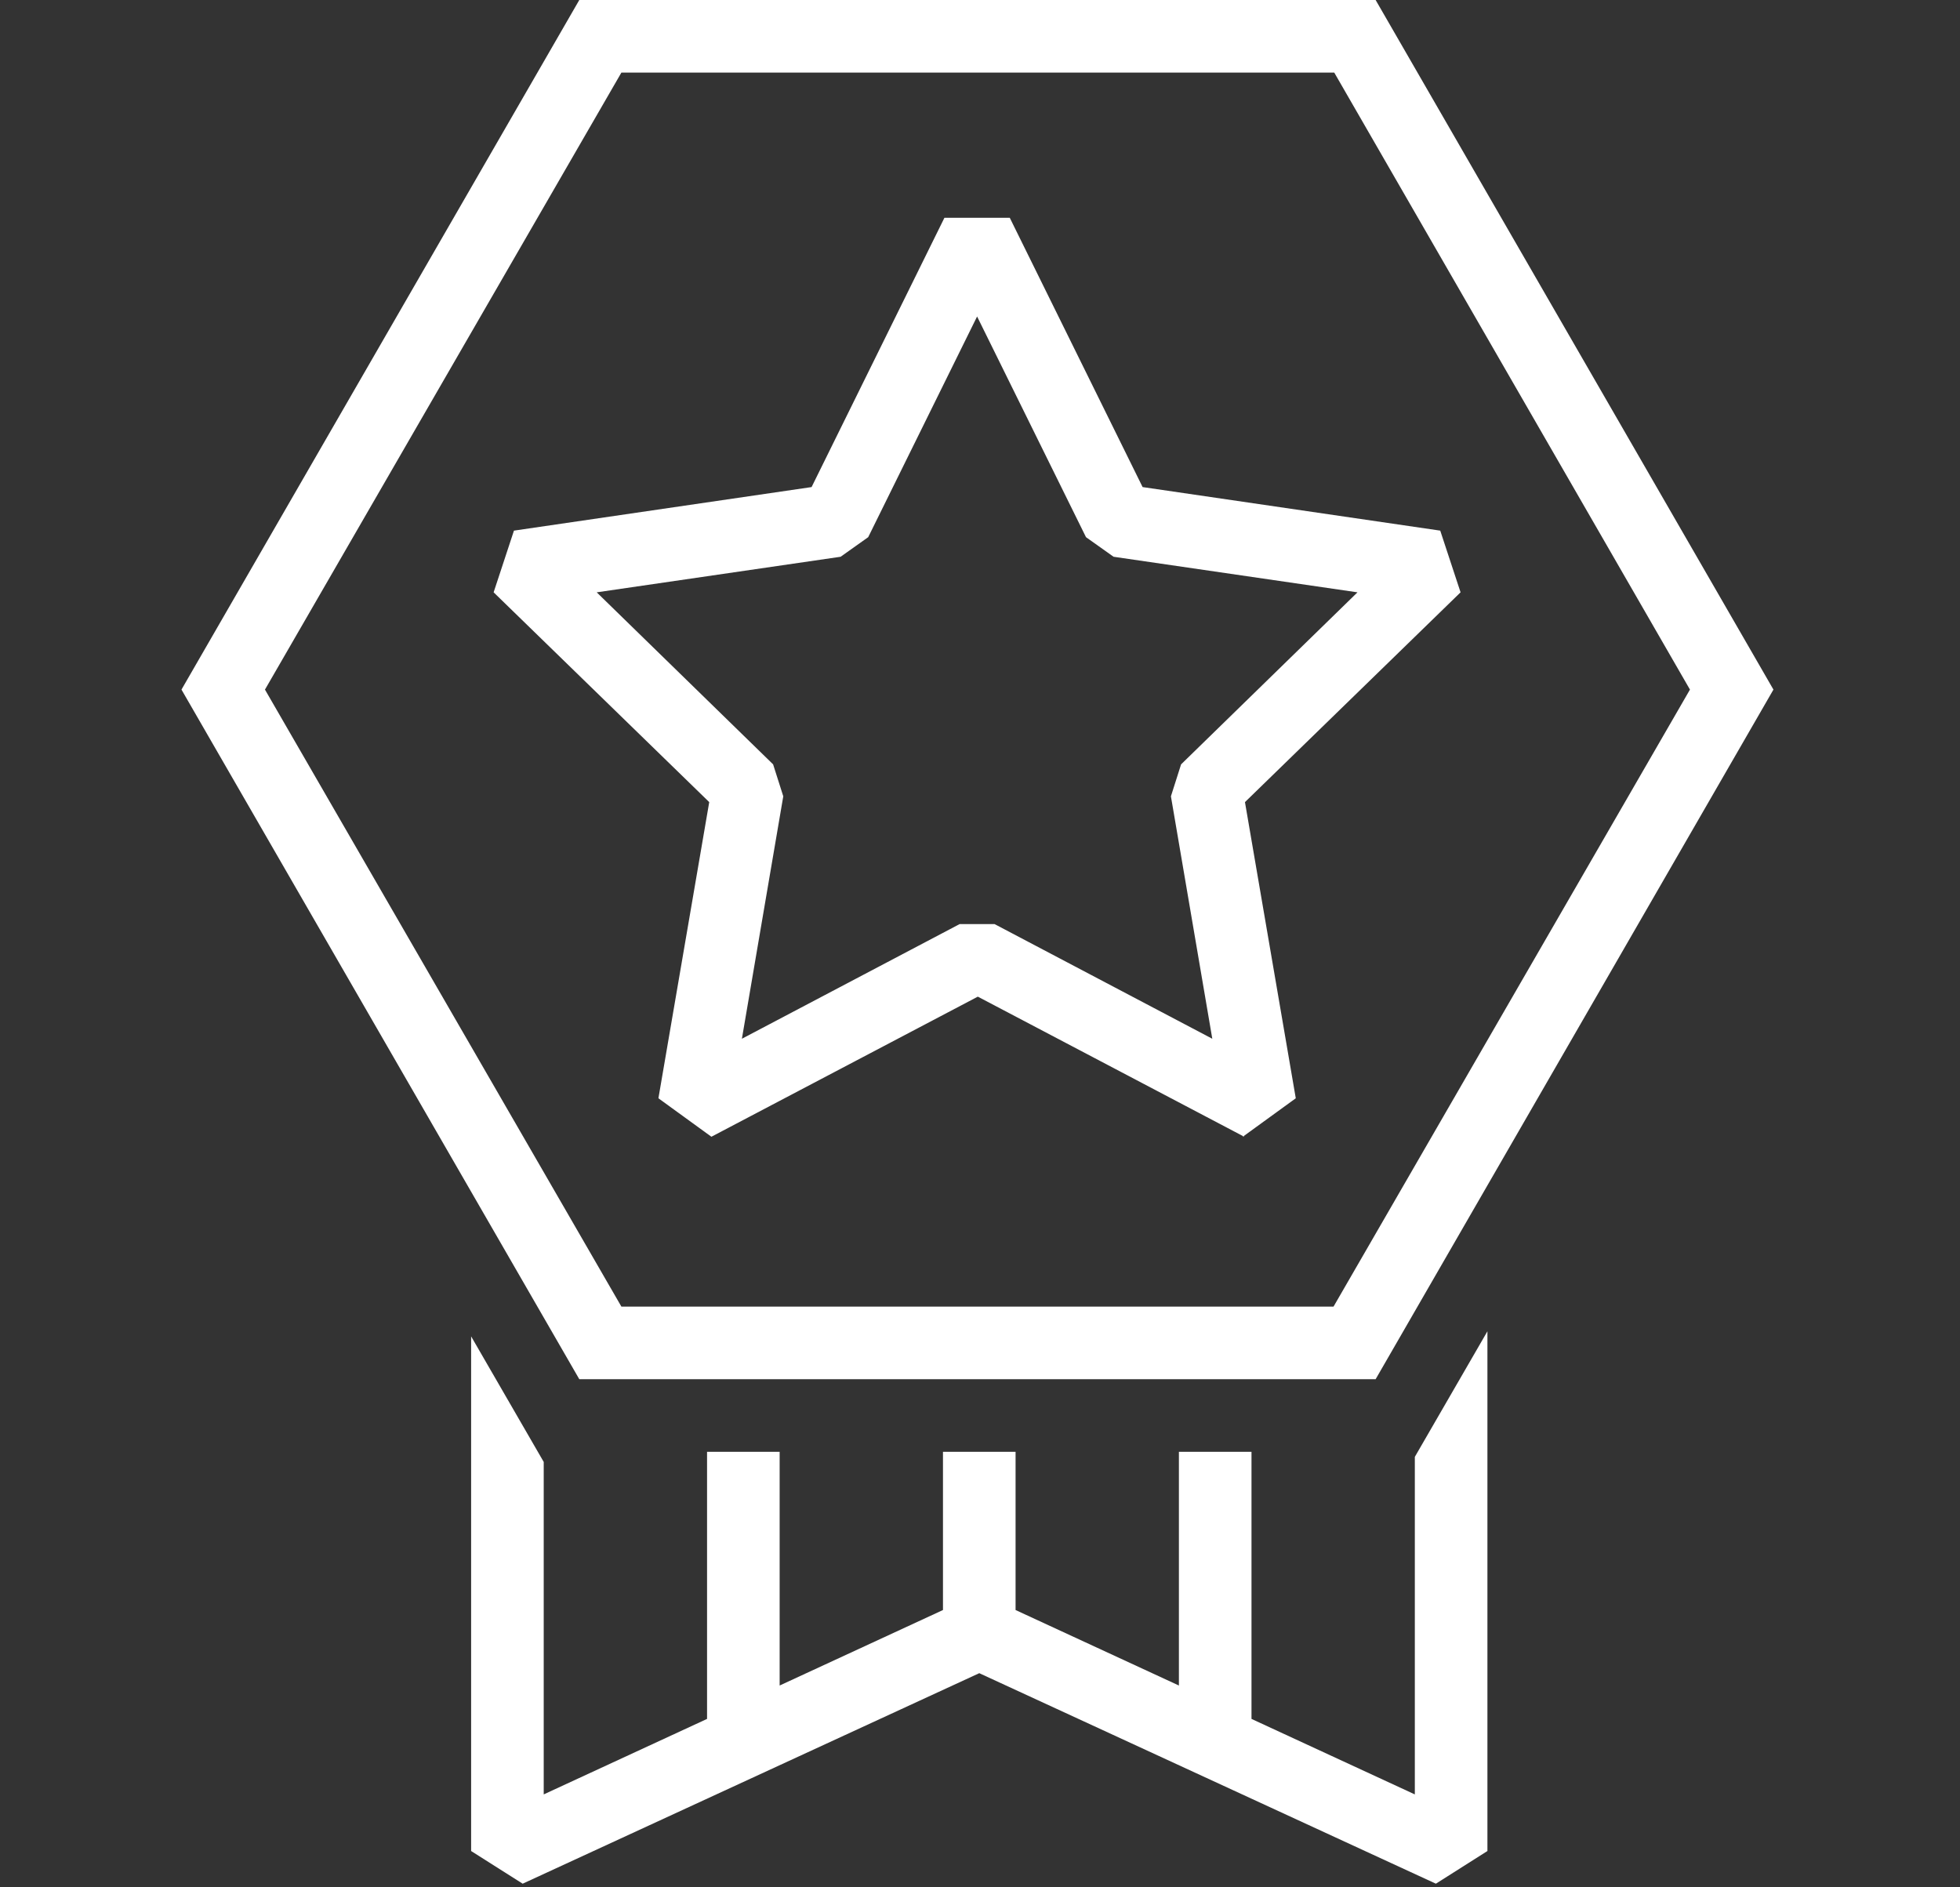
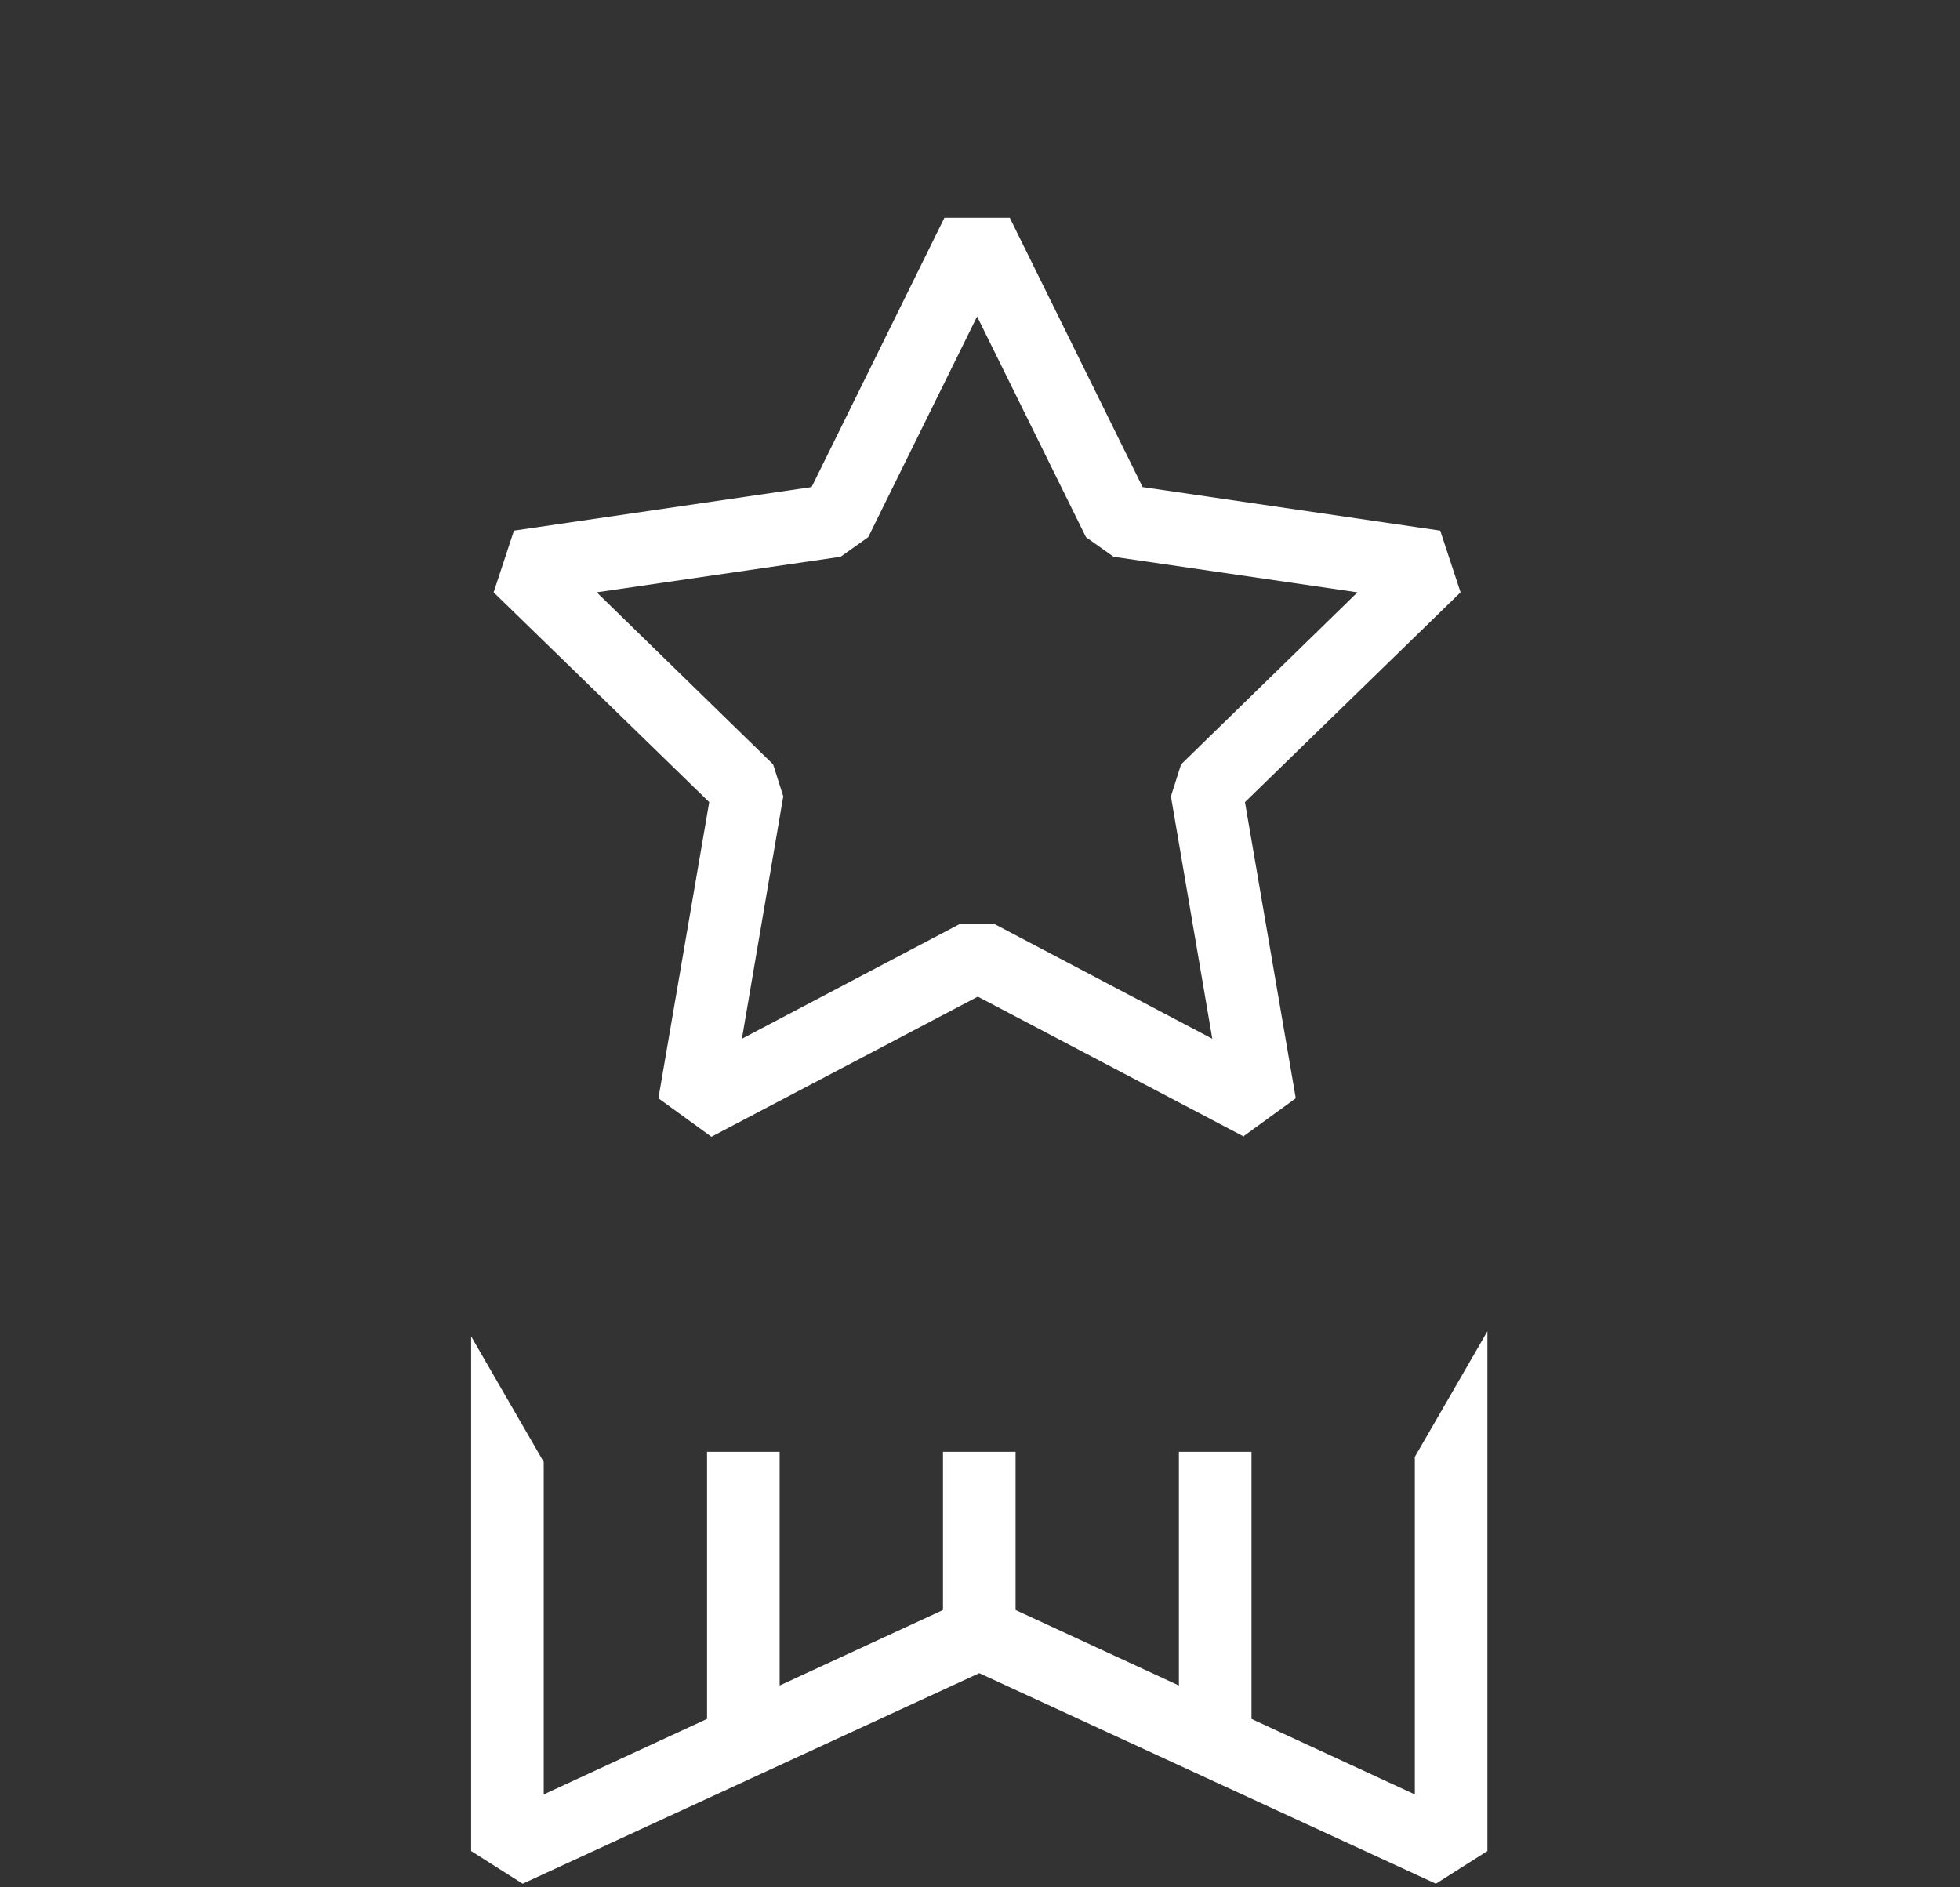
<svg xmlns="http://www.w3.org/2000/svg" width="27" height="26" viewBox="0 0 27 26" fill="none">
  <rect x="0" y="0" width="27" height="26" fill="#333333" stroke="none" />
  <path d="M17.14 15.66L13.47 13.73L9.8 15.66L9.07 15.13L9.77 11.05L6.8 8.16L7.08 7.31L11.18 6.71L13.01 3H13.91L15.74 6.71L19.84 7.31L20.12 8.16L17.15 11.05L17.85 15.13L17.12 15.66H17.14ZM13.24 12.73H13.7L16.7 14.31L16.13 10.97L16.27 10.53L18.7 8.16L15.34 7.67L14.96 7.4L13.46 4.36L11.96 7.4L11.58 7.67L8.22 8.16L10.65 10.53L10.79 10.97L10.22 14.31L13.22 12.73H13.24Z" fill="white" />
  <path d="M19.49 20.07V24.72L17.24 23.68V20H16.24V23.22L13.99 22.18V20H12.99V22.18L10.74 23.22V20H9.74V23.68L7.49 24.72V20.14L6.49 18.41V25.5L7.2 25.95L13.49 23.05L19.78 25.95L20.49 25.5V18.34L19.49 20.07Z" fill="white" />
-   <path d="M18.95 19H7.98L2.5 9.5L7.98 0H18.95L24.43 9.5L18.95 19ZM8.56 18H18.37L23.28 9.5L18.38 1H8.56L3.65 9.5L8.56 18Z" fill="white" />
</svg>